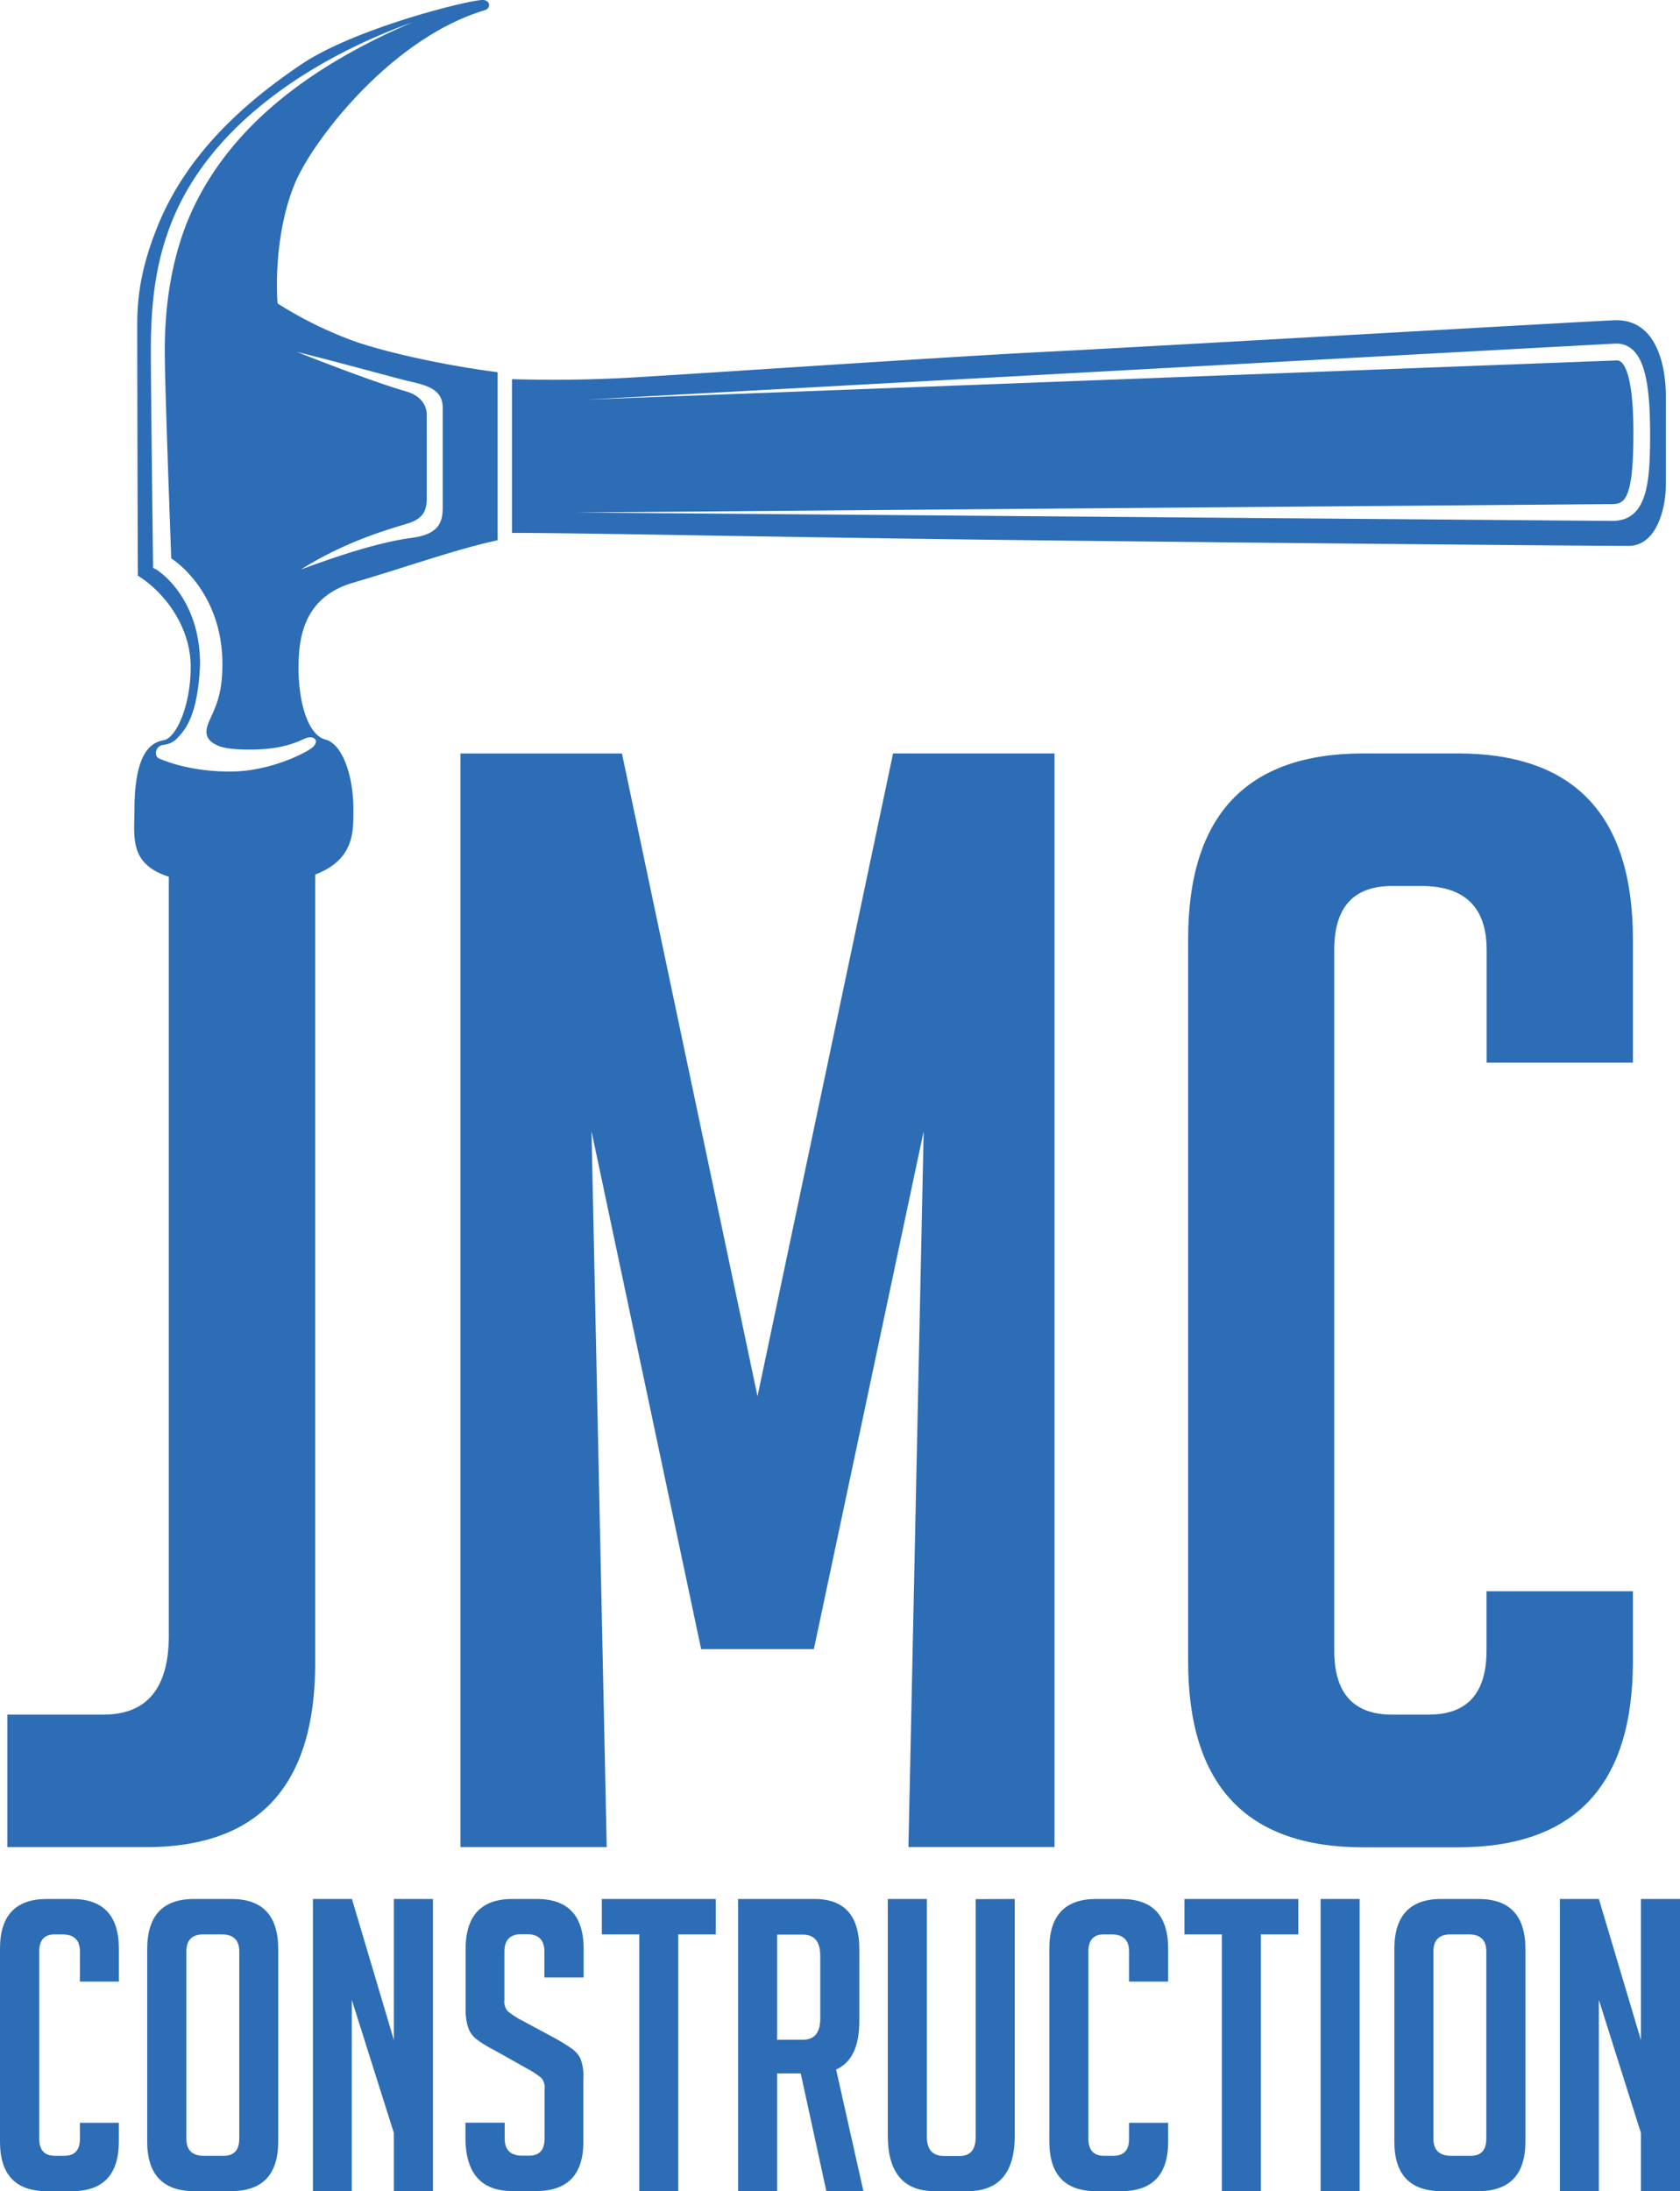
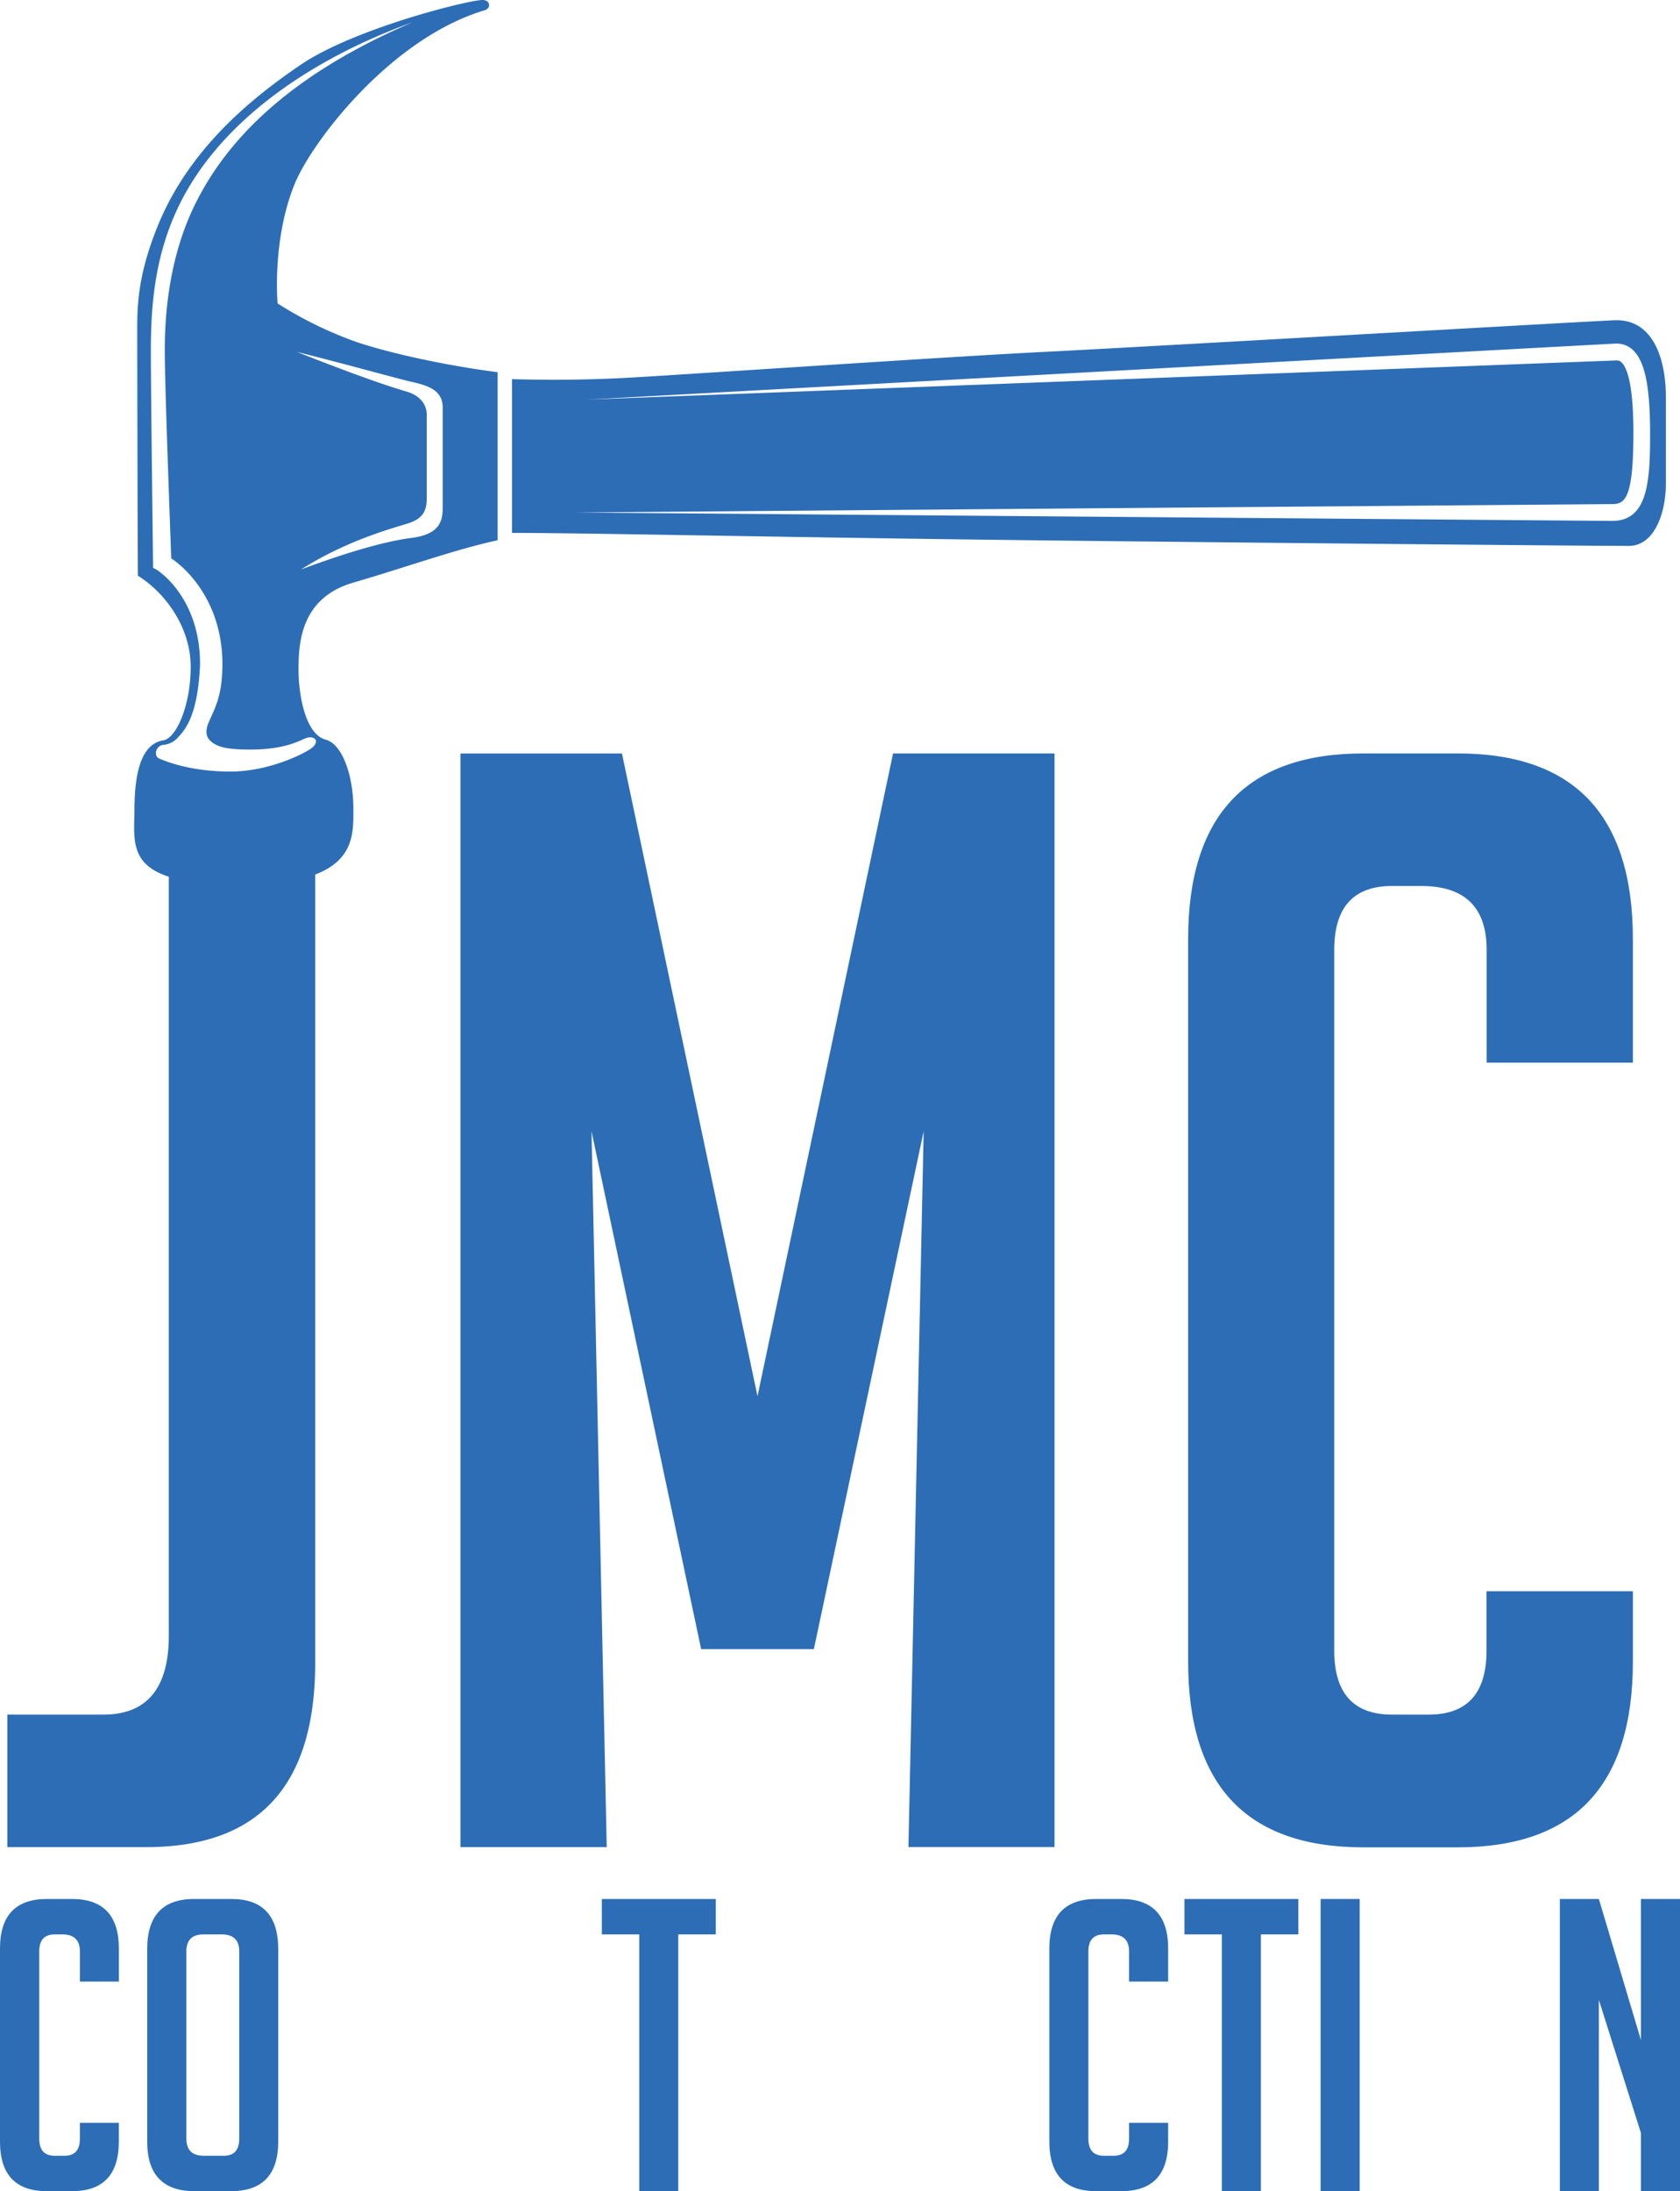
<svg xmlns="http://www.w3.org/2000/svg" viewBox="0 0 399.45 520.92">
  <path d="M28.25,504.67v4.45q0,11.8-11.13,11.8h-6Q0,520.92,0,509.12V463.26q0-11.79,11.13-11.8h6q11.13,0,11.13,11.8v7.84H19v-7.16q0-4.06-4.16-4.06H13q-3.68,0-3.67,4.06v44.5q0,4.06,3.67,4.07h2.33q3.67,0,3.67-4.07v-3.77Z" fill="#2c6db6" />
  <path d="M46.24,520.92Q35,520.92,35,509.12V463.36q0-11.89,11.13-11.9h8.9q11.12,0,11.12,11.9v45.76q0,11.8-11.22,11.8Zm2.23-8.41h4.74q3.67,0,3.68-4.07v-44.5q0-4.06-4.16-4.06H48.37q-4.07,0-4.06,4.06v44.5C44.31,511.15,45.69,512.51,48.47,512.51Z" fill="#2c6db6" />
-   <path d="M93.65,485V451.46h9.29v69.46H93.65V507.09l-10-31.64v45.47H74.4V451.46h9.28Z" fill="#2c6db6" />
-   <path d="M129.44,470.13V464q0-4.16-4.06-4.16h-1.45q-4,0-4,4.16v11.51a3.43,3.43,0,0,0,.77,2.61,20.34,20.34,0,0,0,2.52,1.74l8.8,4.74a41.62,41.62,0,0,1,4.12,2.57,6.56,6.56,0,0,1,1.88,2.22,12.28,12.28,0,0,1,.68,5v14.8q0,11.7-11.22,11.7H121.8q-11.13,0-11.13-12.77v-3.48H120v3.77q0,4.06,4.16,4.07h1.65q3.67,0,3.67-4.07v-11.8a3.43,3.43,0,0,0-.77-2.61,20.34,20.34,0,0,0-2.52-1.74l-8.8-4.94a27.34,27.34,0,0,1-4.21-2.61,6,6,0,0,1-1.89-2.76,14,14,0,0,1-.58-4.4V463.36q0-11.89,11.13-11.9h5.8q11.13,0,11.13,11.9v6.77Z" fill="#2c6db6" />
  <path d="M161.27,459.88v61H152v-61h-8.9v-8.42h27.09v8.42Z" fill="#2c6db6" />
-   <path d="M175.49,451.46h18.19q10.63,0,10.64,11.9v17.12c0,6.07-1.84,9.9-5.52,11.52l6.49,28.92h-8.81l-6.09-28h-5.61v28h-9.29Zm9.29,33.47h6.09c2.77,0,4.16-1.67,4.16-5v-15q0-5-4.16-5h-6.09Z" fill="#2c6db6" />
-   <path d="M241.27,451.46v56.31q0,13.15-11.22,13.15h-7.83q-11.13,0-11.13-13.25V451.46h9.29V508q0,4.55,4.06,4.55h3.77q3.78,0,3.78-4.55v-56.5Z" fill="#2c6db6" />
  <path d="M277.75,504.67v4.45q0,11.8-11.13,11.8h-6q-11.12,0-11.12-11.8V463.26q0-11.79,11.12-11.8h6q11.13,0,11.13,11.8v7.84h-9.29v-7.16q0-4.06-4.16-4.06h-1.84q-3.68,0-3.68,4.06v44.5q0,4.06,3.68,4.07h2.32q3.68,0,3.68-4.07v-3.77Z" fill="#2c6db6" />
-   <path d="M299.8,459.88v61h-9.28v-61h-8.9v-8.42H308.7v8.42Z" fill="#2c6db6" />
+   <path d="M299.8,459.88v61h-9.28v-61h-8.9v-8.42H308.7v8.42" fill="#2c6db6" />
  <path d="M314,520.92V451.46h9.29v69.46Z" fill="#2c6db6" />
-   <path d="M342.76,520.92q-11.24,0-11.23-11.8V463.36q0-11.89,11.13-11.9h8.9q11.13,0,11.13,11.9v45.76q0,11.8-11.23,11.8Zm2.22-8.41h4.74q3.67,0,3.68-4.07v-44.5q0-4.06-4.16-4.06h-4.36c-2.7,0-4.06,1.35-4.06,4.06v44.5Q340.82,512.51,345,512.51Z" fill="#2c6db6" />
  <path d="M390.16,485V451.46h9.29v69.46h-9.29V507.09l-10-31.64v45.47h-9.28V451.46h9.28Z" fill="#2c6db6" />
  <path d="M180.11,331.94l32.23-152.82h38.39v260H216l3.62-170.2L193.51,392.06h-26.8L140.64,268.93l3.62,170.2H109.49v-260h38.39Z" fill="#2c6db6" />
  <path d="M388.25,378.3V395q0,44.19-41.65,44.18H324.15q-41.65,0-41.65-44.18V223.3q0-44.18,41.65-44.18H346.6q41.64,0,41.65,44.18v29.33H353.48V225.84q0-15.21-15.57-15.21H331q-13.77,0-13.76,15.21V392.42q0,15.21,13.76,15.21h8.69q13.75,0,13.76-15.21V378.3Z" fill="#2c6db6" />
  <path d="M85,81.39a92.9,92.9,0,0,1-19-9.25c-.49-6.61,0-18.66,4.13-28.57S92.74,9.22,115.19,2.45C116.82,2,116.63,0,114.73,0,111.42,0,84.31,6.74,71.6,15.33s-26.78,20.57-34,38.15C33,64.71,32.63,72,32.63,77.79s.09,54.13.16,59.08c6.44,4,12.55,12.22,12.55,21.63S41.82,175.57,38.85,176c-5.29.85-6.82,7.75-6.88,16.17,0,6.76-1.4,13.18,8.17,16.26V388.8q0,18.82-15.57,18.83H1.75v31.5h33q40.2,0,40.19-43.81V207.91c9.48-3.6,9.08-10.46,9.08-15.7,0-7.43-2.45-15.26-6.6-16.37-4.74-1.26-6.44-10.4-6.44-16.68s.5-17,13-20.64,24.16-7.88,34.34-10.08V88.49C105.62,86.83,92.9,84,85,81.39ZM73,175.4c1.51-.43,3,.49,1.51,2.1-1.18,1.24-10.16,5.93-19.73,5.93s-15.47-2.48-16.9-3.08-.88-3,.87-3.26a5.24,5.24,0,0,0,3.68-1.91c1.91-2,4.64-5.67,5.14-17.23,0-16-10-22.31-10.4-22.55l-.78-.4,0-.88c0-.42-.52-40.94-.52-50.54,0-10.32.74-22.67,6.83-35C52.51,28.68,74,14,98.06,5.3c-24,10.3-42.21,24.07-51.67,43.26-5.81,11.79-7.21,24.73-7.21,34.69,0,8.8,1.34,43.58,1.53,49.5,2.75,1.74,12.17,9.65,12.17,25.14,0,7.44-1.72,10.31-3.2,13.7-1.26,2.88-.32,4.25,1.17,5.18s3.55,1.43,8.69,1.43C68.23,178.2,71.52,175.84,73,175.4Zm32.26-54.66c0,3.47-1,6.31-7.41,7.14s-15.4,3.45-26.3,7.52c11.46-7.28,22.81-10.07,25.78-11.08,3.41-1.16,4.13-3.14,4.13-5.78v-20c0-2-1.21-4.4-4.79-5.45-8.49-2.48-21.6-7.67-26.07-9.42,8.68,2.13,22.5,5.93,25.9,6.78,4.09,1,8.76,1.65,8.76,6.44Z" fill="#2c6db6" />
  <path d="M383.76,76.14c-9.69.44-112.73,6.39-136.07,7.55s-90.94,5.79-100.62,6.23-17.18.44-25.33.22v36.55c17.84,0,66.5,1.1,124.63,1.76s131.57,1.33,140.88,1.33c6.3,0,8.84-8.16,8.84-14.76V94.32C396.09,86.07,393.44,75.7,383.76,76.14Zm-.44,47.7-246.38-2,246.38-2c3,0,5.05-1.21,5.05-16.89,0-11.64-1.53-15.55-2.81-16.78a1.6,1.6,0,0,0-1.28-.48c-3.91.16-243,9.23-245.36,9.35,0,0,241.28-13.19,245.2-13.35a5.62,5.62,0,0,1,4.22,1.6c2.78,2.68,4,8.74,4,19.66C392.37,114.79,391.7,123.84,383.32,123.84Z" fill="#2c6db6" />
</svg>